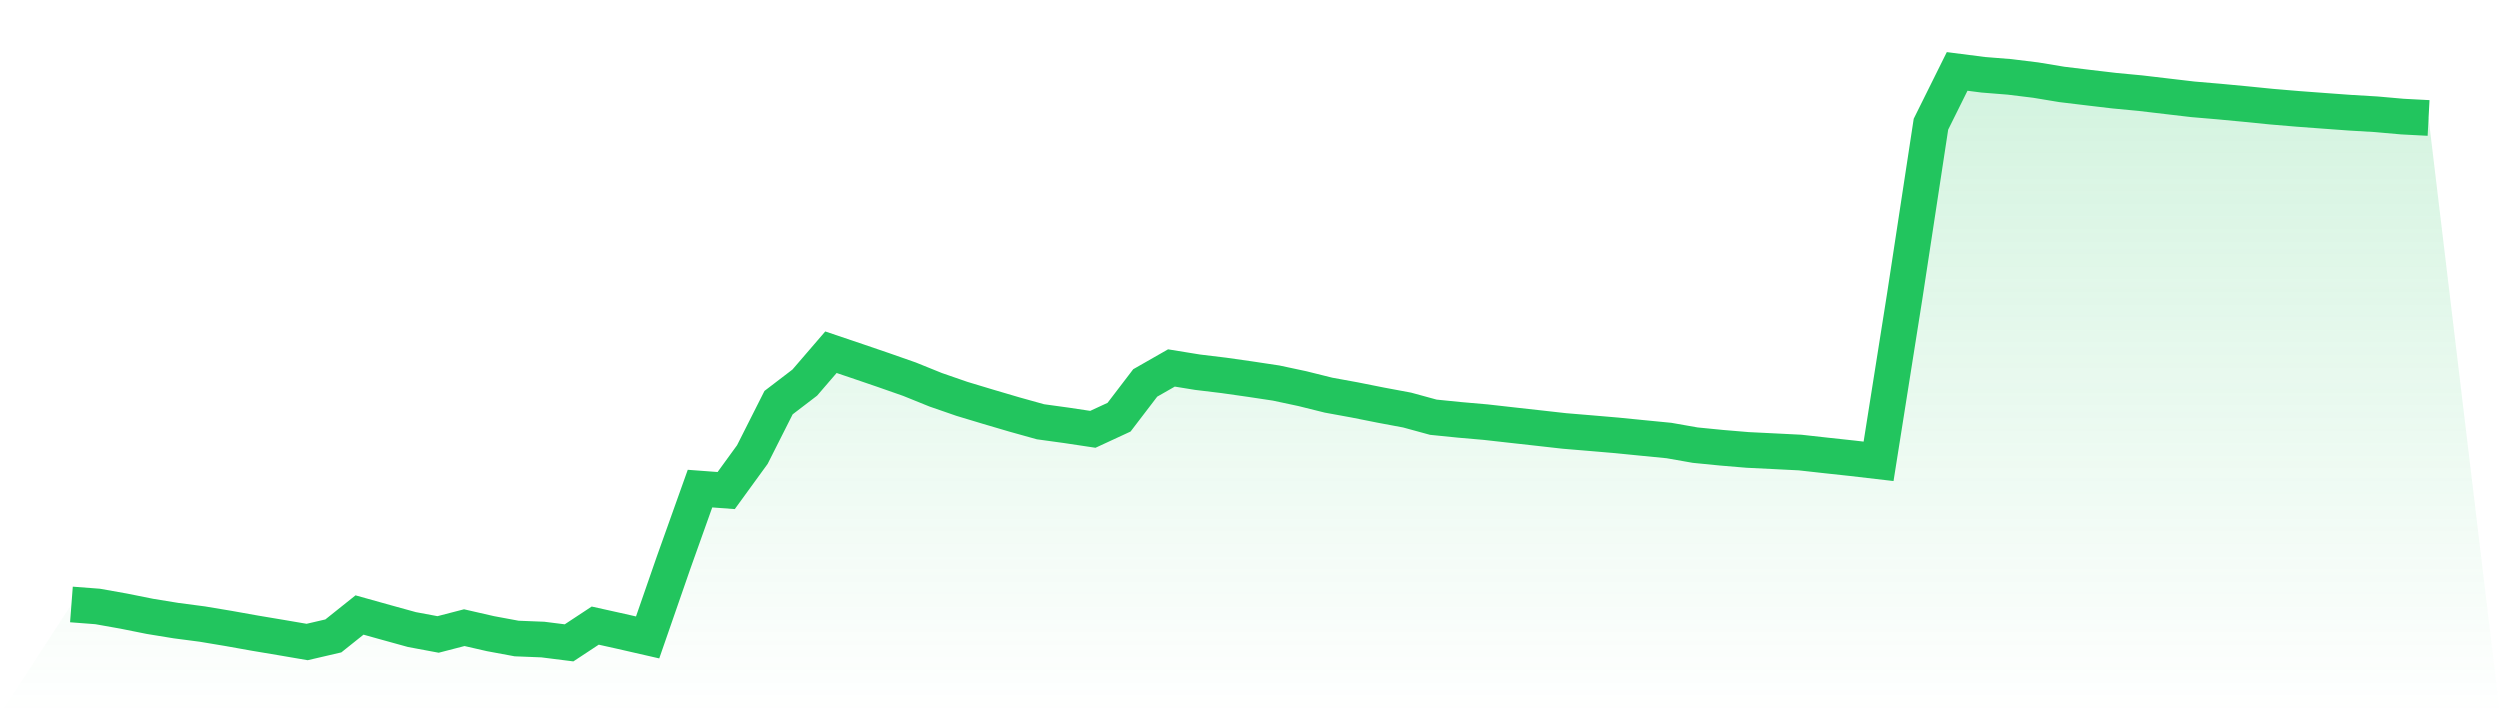
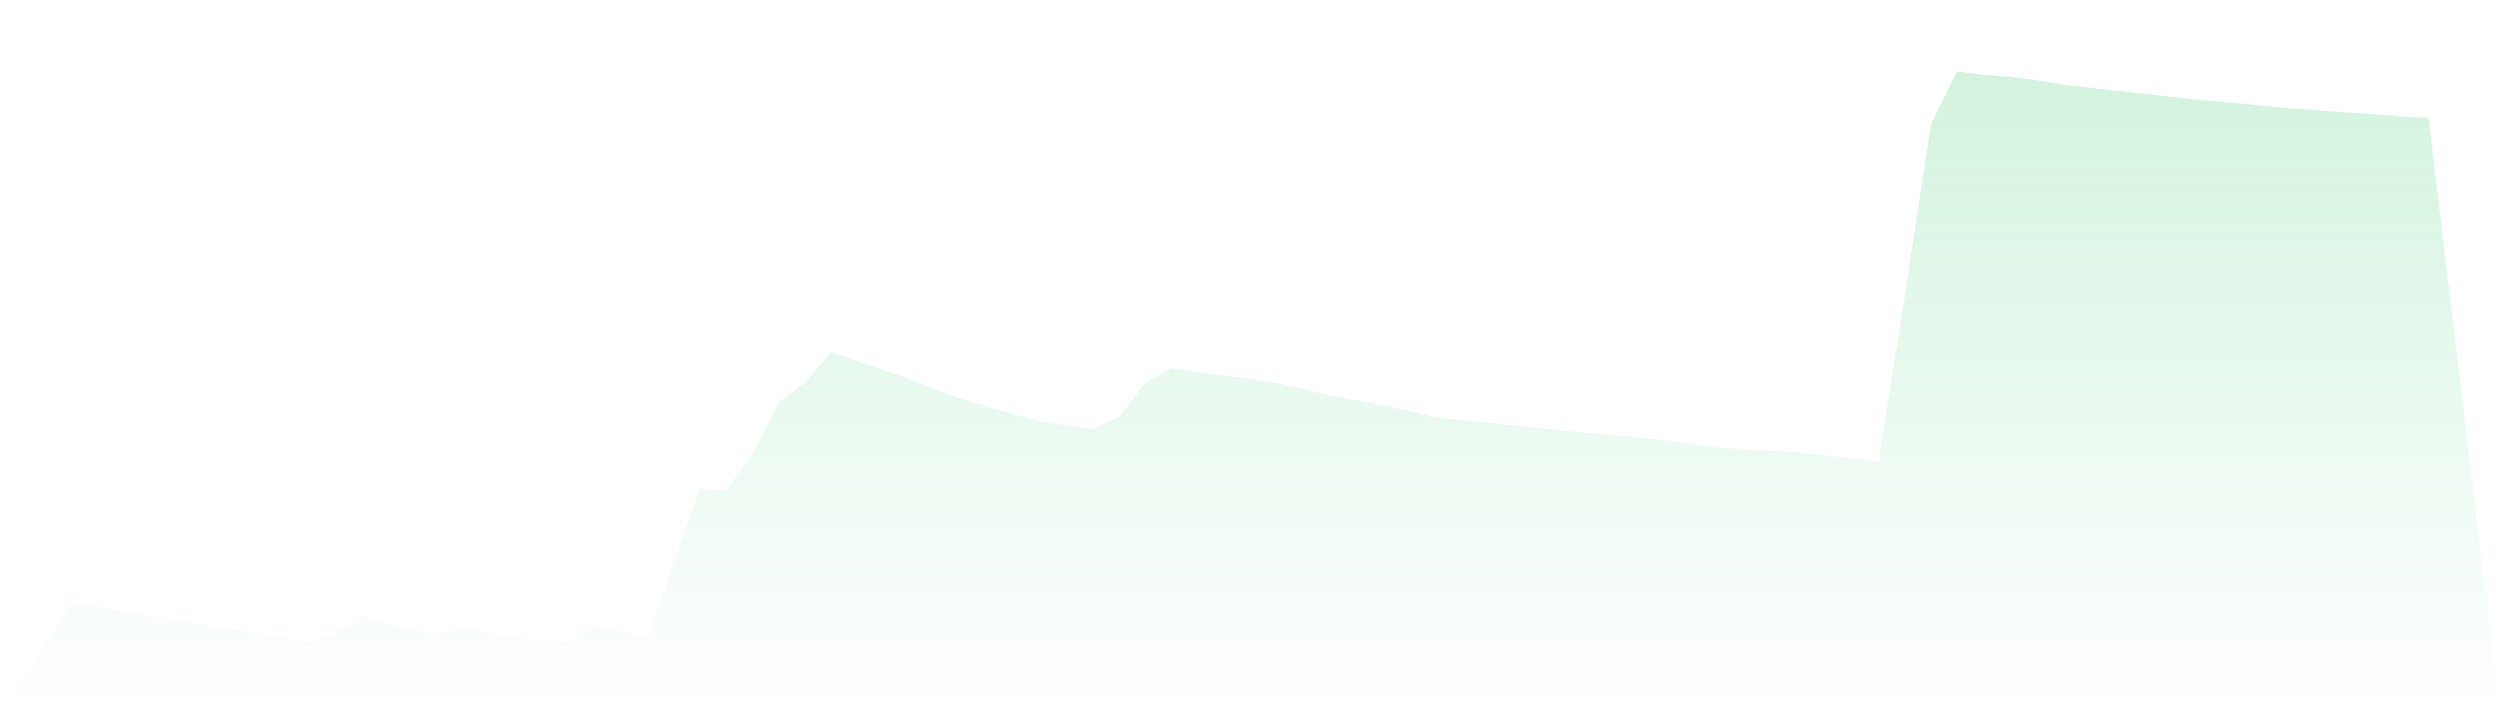
<svg xmlns="http://www.w3.org/2000/svg" viewBox="0 0 140 40">
  <defs>
    <linearGradient id="gradient" x1="0" x2="0" y1="0" y2="1">
      <stop offset="0%" stop-color="#22c55e" stop-opacity="0.2" />
      <stop offset="100%" stop-color="#22c55e" stop-opacity="0" />
    </linearGradient>
  </defs>
  <path d="M4,33.85 L4,33.85 L5.467,33.962 L6.933,34.223 L8.4,34.517 L9.867,34.756 L11.333,34.948 L12.8,35.193 L14.267,35.455 L15.733,35.701 L17.2,35.952 L18.667,35.611 L20.133,34.44 L21.6,34.85 L23.067,35.255 L24.533,35.529 L26,35.149 L27.467,35.485 L28.933,35.757 L30.4,35.815 L31.867,36 L33.333,35.034 L34.8,35.36 L36.267,35.696 L37.733,31.472 L39.2,27.362 L40.667,27.471 L42.133,25.453 L43.6,22.547 L45.067,21.426 L46.533,19.724 L48,20.22 L49.467,20.721 L50.933,21.235 L52.4,21.828 L53.867,22.336 L55.333,22.778 L56.8,23.21 L58.267,23.619 L59.733,23.821 L61.2,24.042 L62.667,23.363 L64.133,21.444 L65.6,20.606 L67.067,20.844 L68.533,21.021 L70,21.23 L71.467,21.451 L72.933,21.764 L74.4,22.129 L75.867,22.397 L77.333,22.689 L78.8,22.963 L80.267,23.364 L81.733,23.512 L83.2,23.64 L84.667,23.805 L86.133,23.968 L87.6,24.133 L89.067,24.255 L90.533,24.38 L92,24.526 L93.467,24.67 L94.933,24.928 L96.4,25.073 L97.867,25.196 L99.333,25.268 L100.8,25.342 L102.267,25.505 L103.733,25.663 L105.2,25.834 L106.667,16.569 L108.133,6.955 L109.6,4 L111.067,4.188 L112.533,4.305 L114,4.485 L115.467,4.728 L116.933,4.905 L118.4,5.078 L119.867,5.217 L121.333,5.39 L122.8,5.562 L124.267,5.687 L125.733,5.825 L127.2,5.972 L128.667,6.096 L130.133,6.205 L131.6,6.312 L133.067,6.399 L134.533,6.529 L136,6.606 L140,40 L0,40 z" fill="url(#gradient)" />
-   <path d="M4,33.85 L4,33.85 L5.467,33.962 L6.933,34.223 L8.4,34.517 L9.867,34.756 L11.333,34.948 L12.8,35.193 L14.267,35.455 L15.733,35.701 L17.2,35.952 L18.667,35.611 L20.133,34.44 L21.6,34.85 L23.067,35.255 L24.533,35.529 L26,35.149 L27.467,35.485 L28.933,35.757 L30.4,35.815 L31.867,36 L33.333,35.034 L34.8,35.36 L36.267,35.696 L37.733,31.472 L39.2,27.362 L40.667,27.471 L42.133,25.453 L43.6,22.547 L45.067,21.426 L46.533,19.724 L48,20.22 L49.467,20.721 L50.933,21.235 L52.4,21.828 L53.867,22.336 L55.333,22.778 L56.8,23.21 L58.267,23.619 L59.733,23.821 L61.2,24.042 L62.667,23.363 L64.133,21.444 L65.6,20.606 L67.067,20.844 L68.533,21.021 L70,21.23 L71.467,21.451 L72.933,21.764 L74.4,22.129 L75.867,22.397 L77.333,22.689 L78.8,22.963 L80.267,23.364 L81.733,23.512 L83.2,23.64 L84.667,23.805 L86.133,23.968 L87.6,24.133 L89.067,24.255 L90.533,24.38 L92,24.526 L93.467,24.67 L94.933,24.928 L96.4,25.073 L97.867,25.196 L99.333,25.268 L100.8,25.342 L102.267,25.505 L103.733,25.663 L105.2,25.834 L106.667,16.569 L108.133,6.955 L109.6,4 L111.067,4.188 L112.533,4.305 L114,4.485 L115.467,4.728 L116.933,4.905 L118.4,5.078 L119.867,5.217 L121.333,5.39 L122.8,5.562 L124.267,5.687 L125.733,5.825 L127.2,5.972 L128.667,6.096 L130.133,6.205 L131.6,6.312 L133.067,6.399 L134.533,6.529 L136,6.606" fill="none" stroke="#22c55e" stroke-width="2" />
</svg>